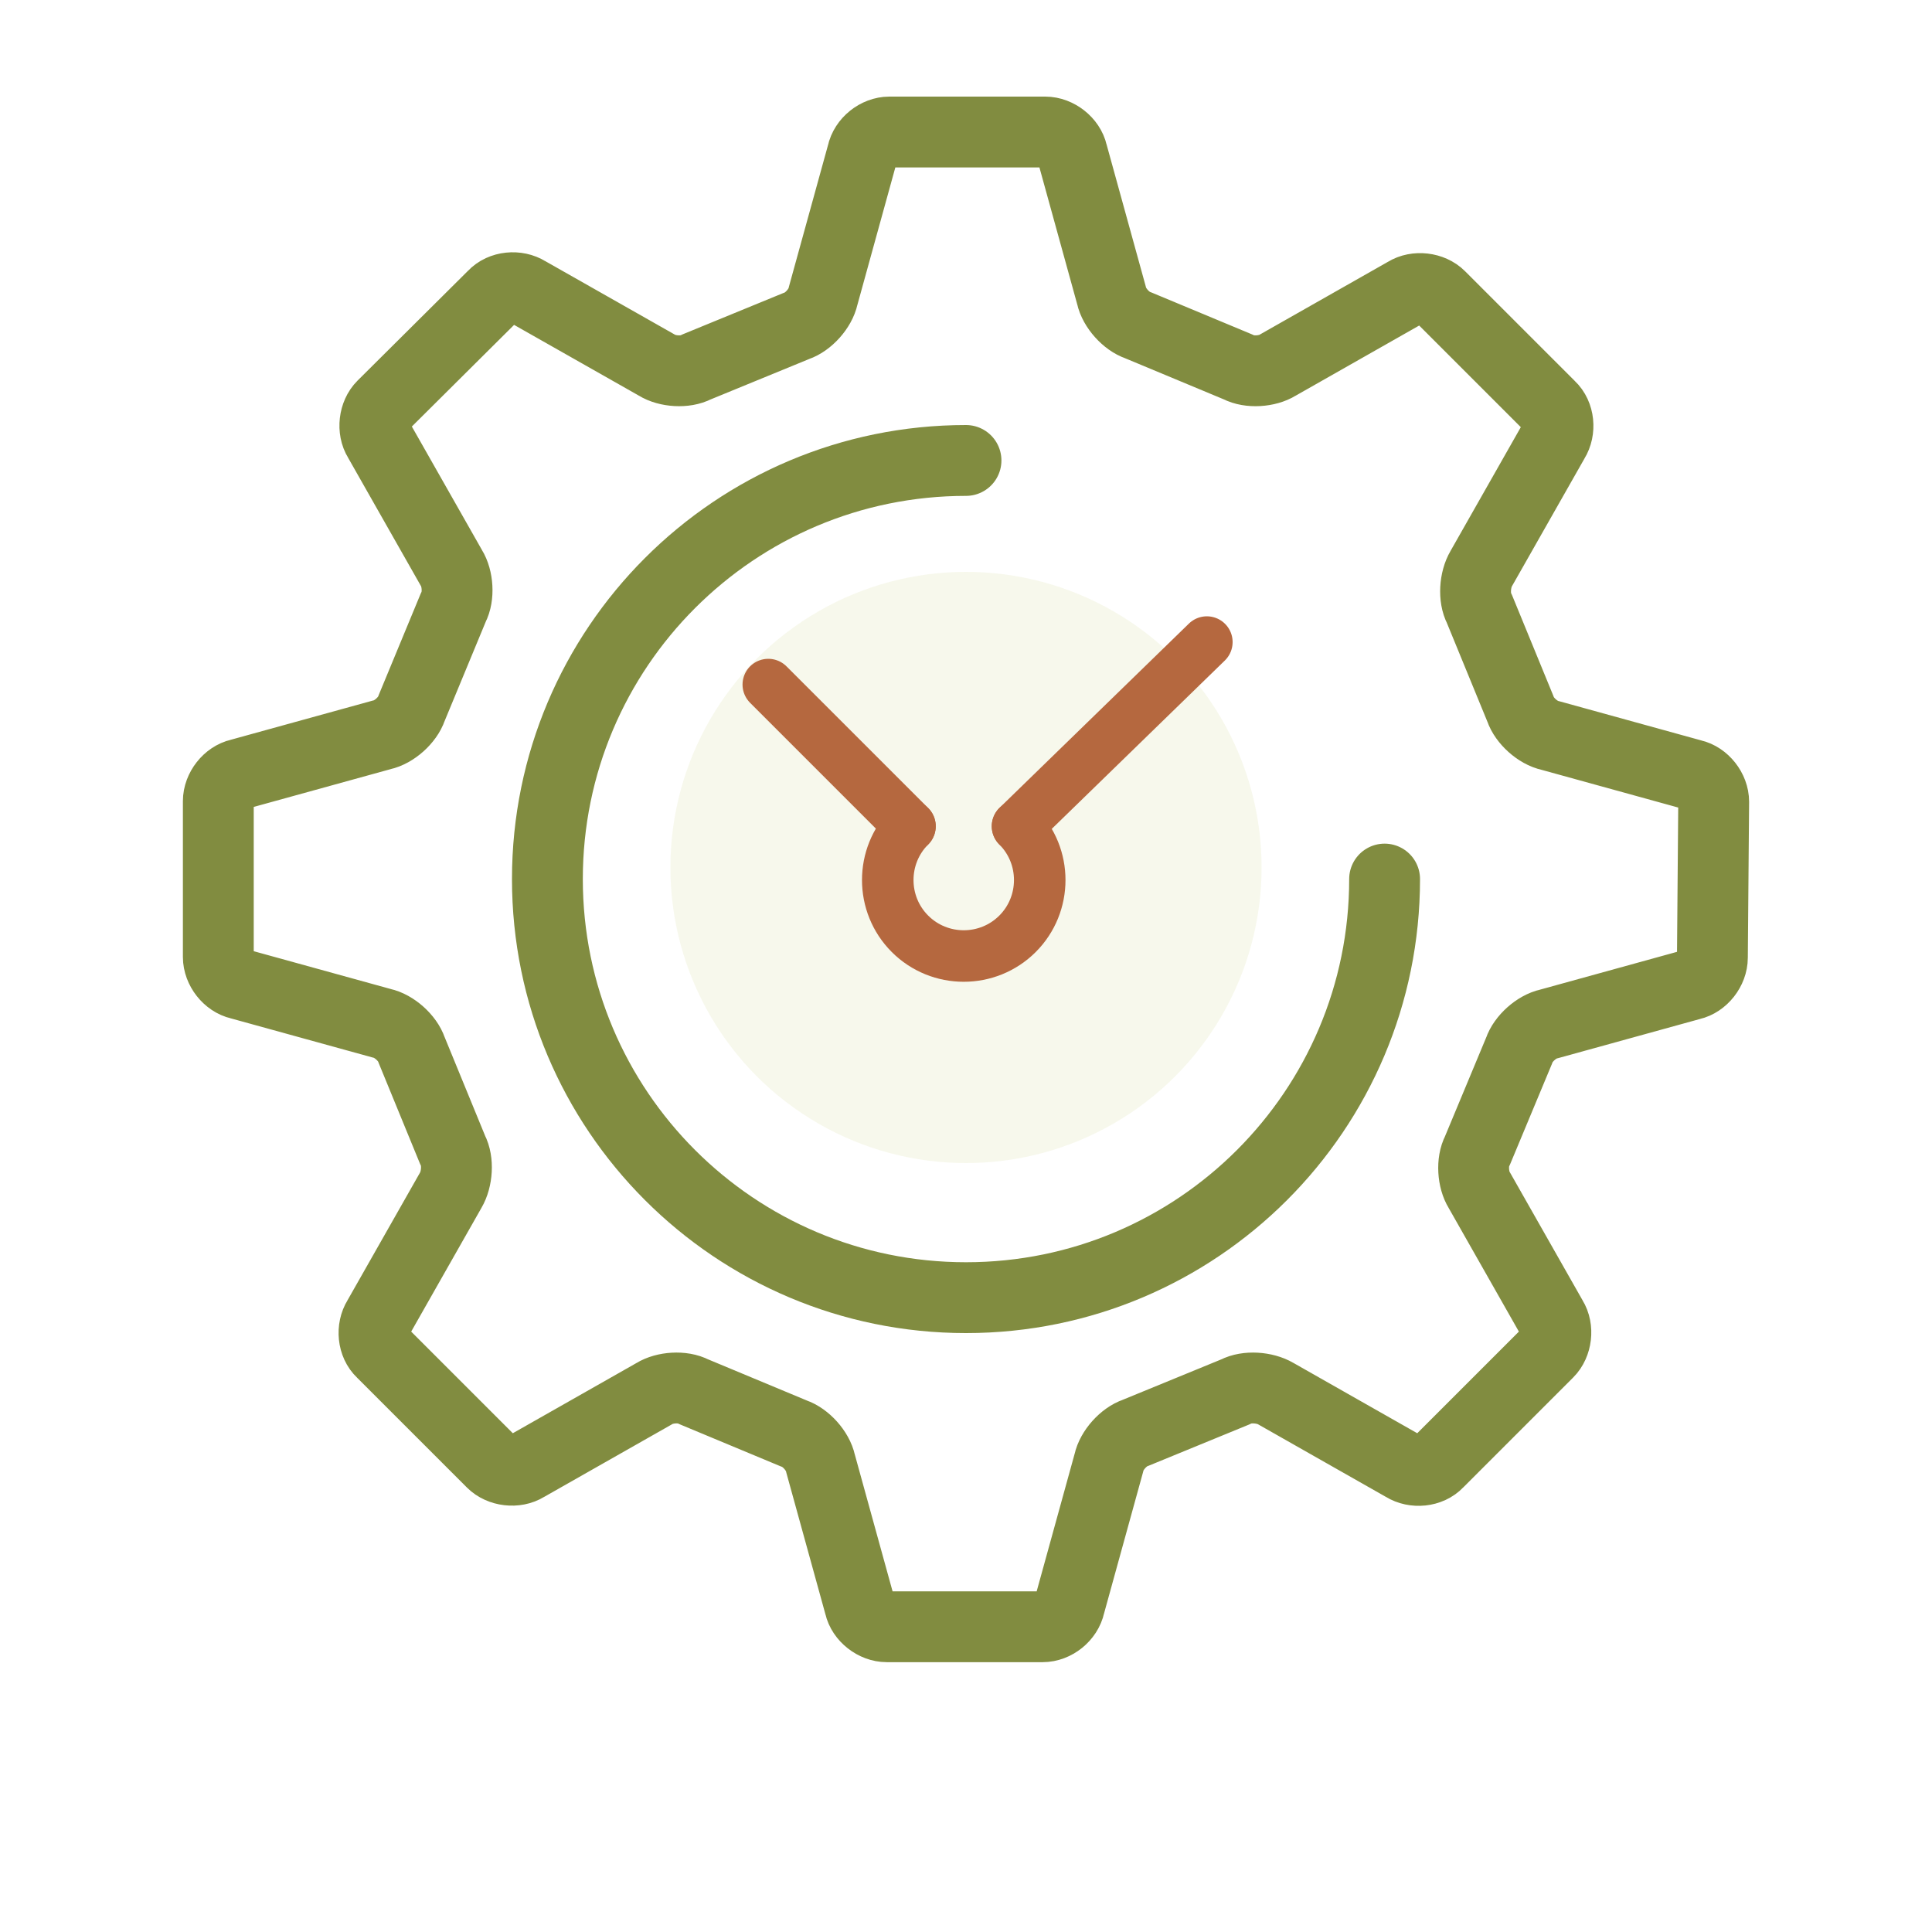
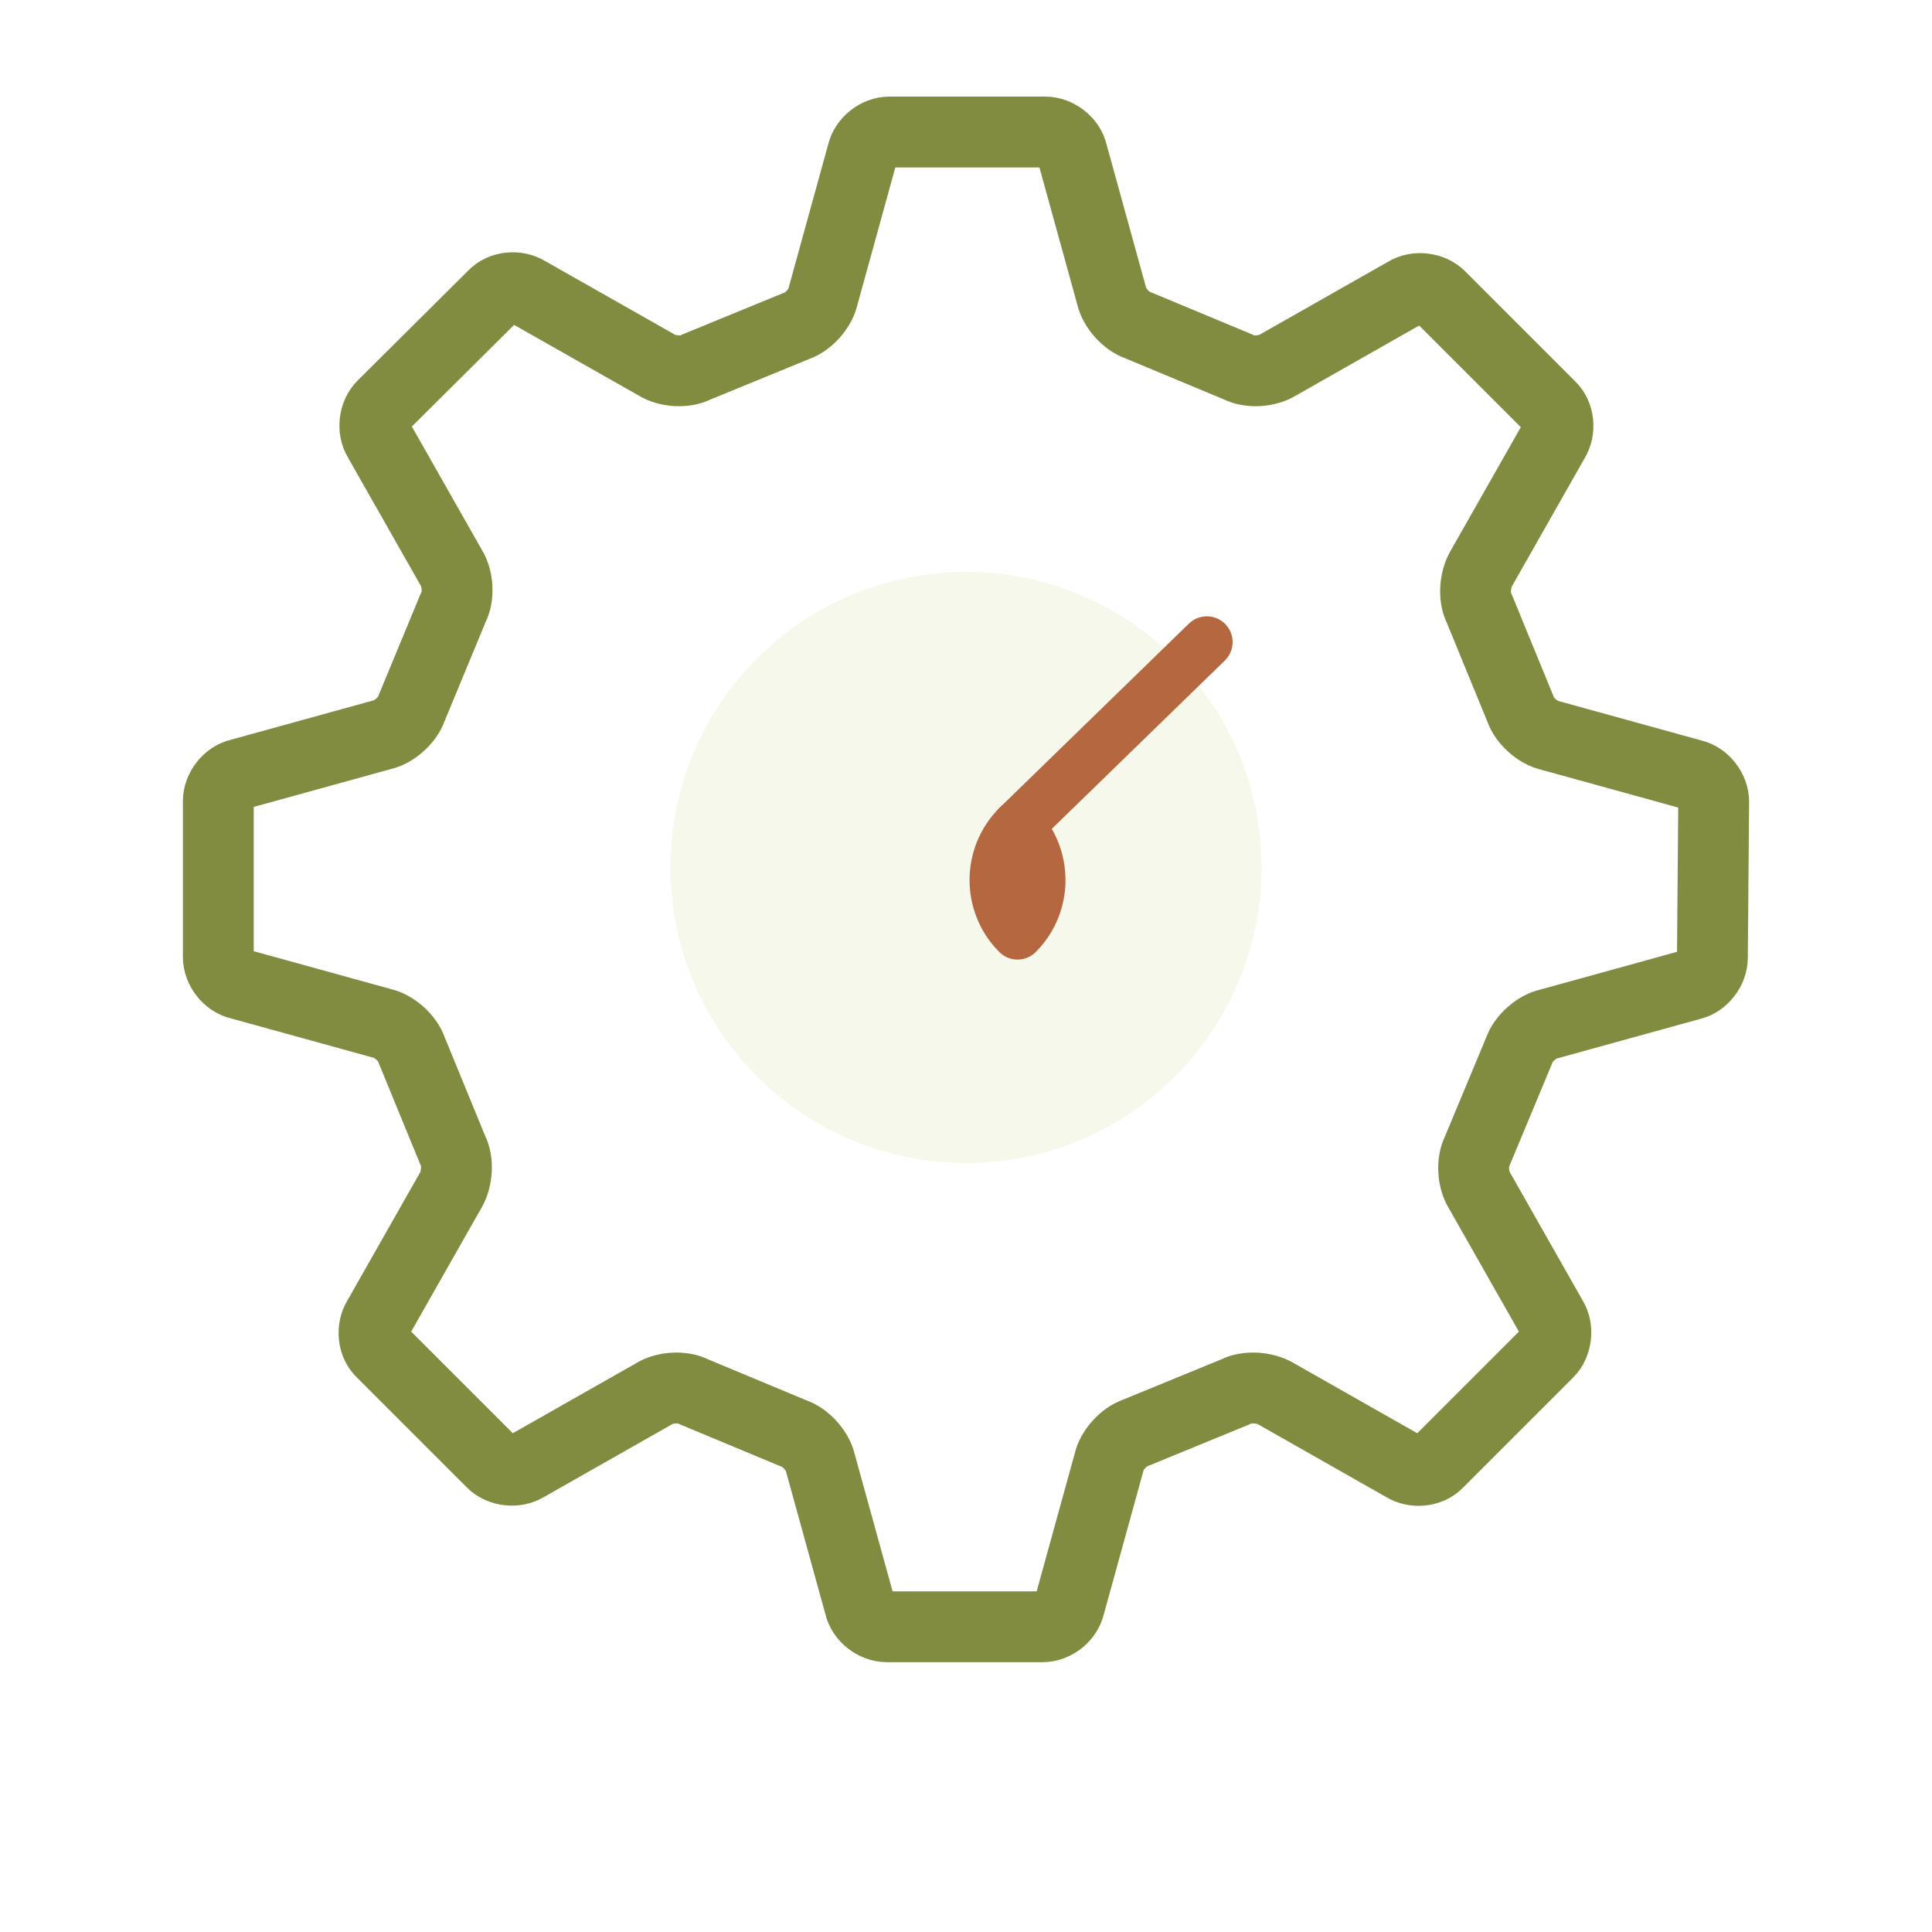
<svg xmlns="http://www.w3.org/2000/svg" version="1.1" id="Layer_1" x="0px" y="0px" viewBox="0 0 300 300" style="enable-background:new 0 0 300 300;" xml:space="preserve">
  <style type="text/css"> .st0{opacity:0.1;fill:#AAB845;} .st1{fill:none;stroke:#B5683F;stroke-width:8;stroke-linecap:round;stroke-linejoin:round;stroke-miterlimit:10;} .st2{fill:none;stroke:#818C40;stroke-width:11;stroke-linecap:round;stroke-linejoin:round;stroke-miterlimit:10;} </style>
  <circle class="st0" cx="150" cy="134.7" r="45.9" />
  <g>
    <g>
      <g>
        <line class="st1" x1="187.4" y1="99.7" x2="158" y2="128.3" />
-         <path class="st1" d="M158,128.3c4.6,4.6,4.6,12.1,0,16.7c-4.6,4.6-12.1,4.6-16.7,0c-4.6-4.6-4.6-12.1,0-16.7" />
-         <line class="st1" x1="119.3" y1="106.3" x2="141.3" y2="128.3" />
+         <path class="st1" d="M158,128.3c4.6,4.6,4.6,12.1,0,16.7c-4.6-4.6-4.6-12.1,0-16.7" />
      </g>
      <g>
        <g>
          <g>
            <g>
              <g>
-                 <path class="st2" d="M215,136.5c0,35.9-29.1,65-65,65s-65-29.1-65-65c0-35.9,29.1-65,65-65" />
-               </g>
+                 </g>
            </g>
          </g>
          <path class="st2" d="M266.1,124.5c0-1.9-1.5-3.8-3.3-4.2l-22.1-6.1c-1.9-0.4-4-2.3-4.6-4.1l-6.4-15.6c-0.9-1.7-0.7-4.5,0.3-6.2 l11.3-19.9c1-1.6,0.8-4-0.6-5.3l-17.1-17.1c-1.3-1.3-3.7-1.6-5.3-0.6l-19.9,11.3c-1.6,1-4.4,1.2-6.1,0.3l-15.6-6.5 c-1.8-0.6-3.7-2.7-4.1-4.6l-6.1-22.1c-0.4-1.8-2.3-3.3-4.2-3.3l-24.2,0c-1.9,0-3.8,1.5-4.2,3.4l-6.1,22.1 c-0.4,1.9-2.3,4-4.1,4.6l-15.6,6.4c-1.7,0.9-4.5,0.7-6.1-0.3L81.9,45.3c-1.6-1-4-0.8-5.3,0.6L59.4,63c-1.3,1.3-1.6,3.7-0.6,5.3 l11.3,19.9c1,1.6,1.2,4.4,0.3,6.1L63.9,110c-0.6,1.8-2.7,3.7-4.6,4.1l-22.1,6.1c-1.8,0.4-3.3,2.3-3.3,4.2l0,24.2 c0,1.9,1.5,3.8,3.3,4.2l22.1,6.1c1.9,0.4,4,2.3,4.6,4.1l6.4,15.6c0.9,1.7,0.7,4.5-0.3,6.2l-11.3,19.9c-1,1.6-0.8,4,0.6,5.3 l17.1,17.1c1.3,1.3,3.7,1.6,5.3,0.6l19.9-11.3c1.6-1,4.4-1.2,6.1-0.3l15.6,6.5c1.8,0.6,3.7,2.7,4.1,4.6l6.1,22.1 c0.4,1.8,2.3,3.3,4.2,3.3l24.2,0c1.9,0,3.8-1.5,4.2-3.4l6.1-22.1c0.4-1.9,2.3-4,4.1-4.6l15.6-6.4c1.7-0.9,4.5-0.7,6.2,0.3 l19.9,11.3c1.6,1,4,0.8,5.3-0.6l17.1-17.1c1.3-1.3,1.6-3.7,0.6-5.3l-11.3-19.9c-1-1.6-1.2-4.4-0.3-6.1l6.5-15.6 c0.6-1.8,2.7-3.7,4.6-4.1l22.1-6.1c1.8-0.4,3.3-2.3,3.3-4.2L266.1,124.5z" />
        </g>
      </g>
    </g>
  </g>
  <g> </g>
  <g> </g>
  <g> </g>
  <g> </g>
  <g> </g>
  <g> </g>
</svg>